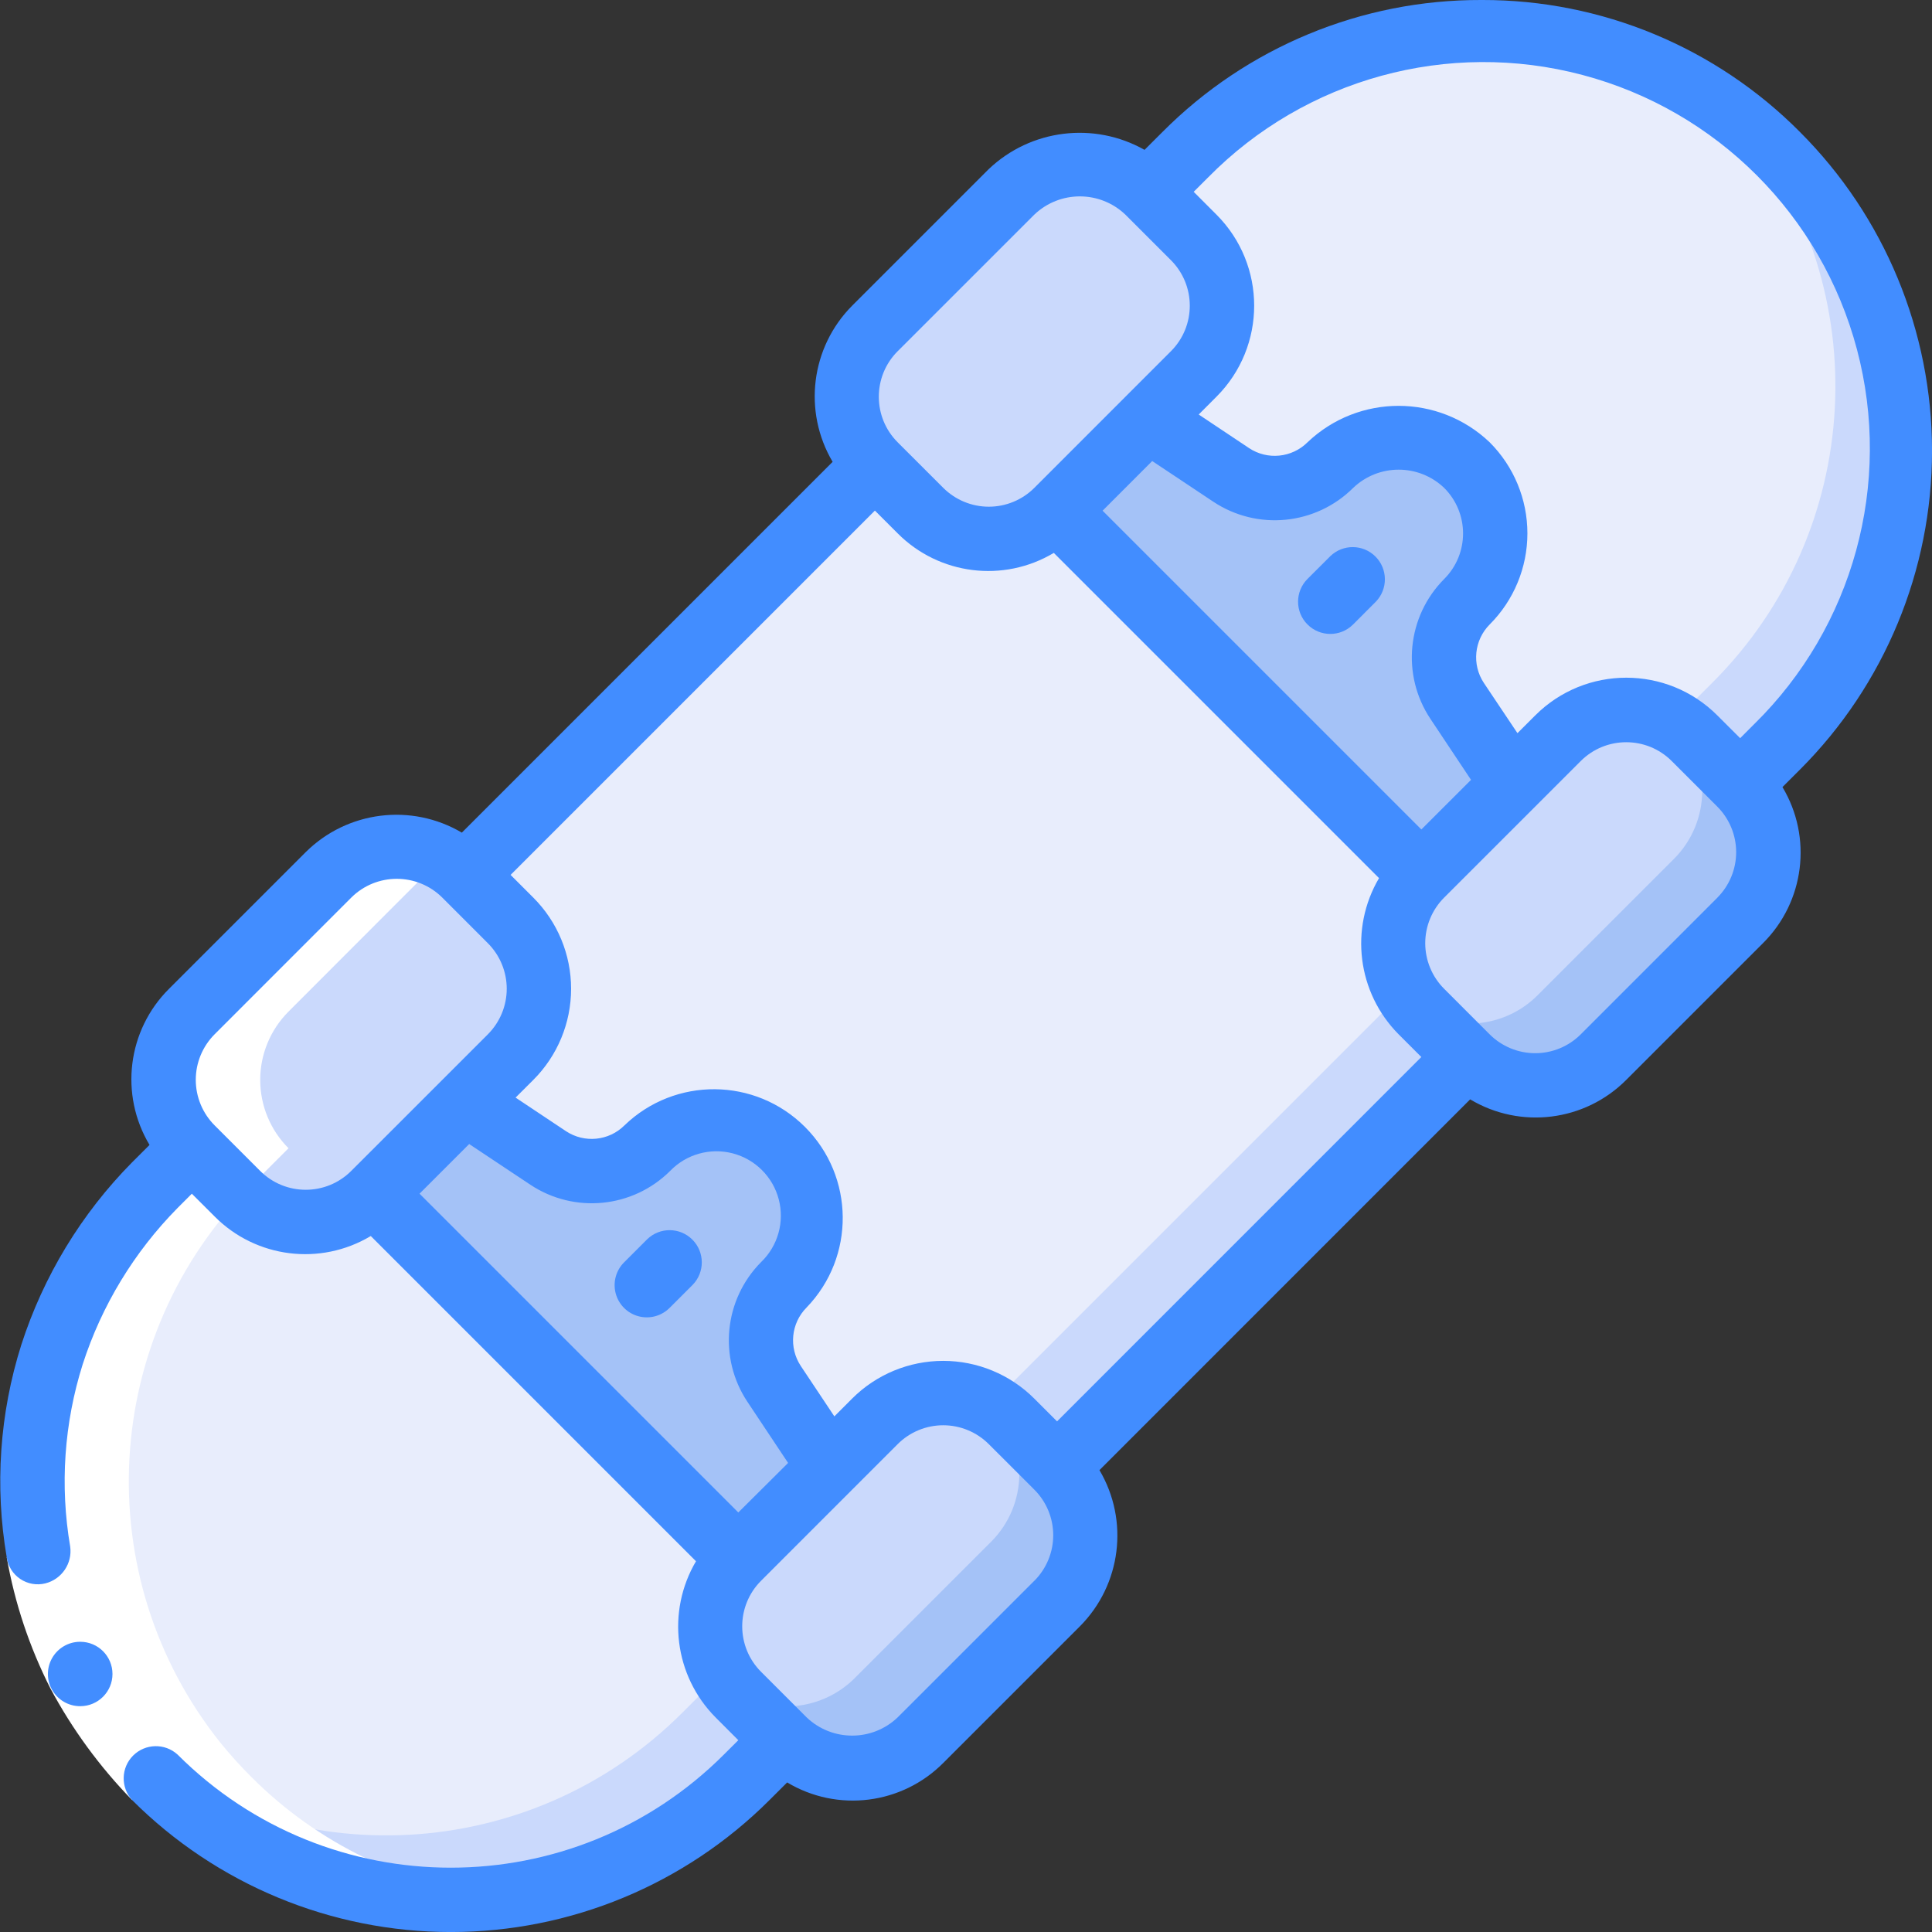
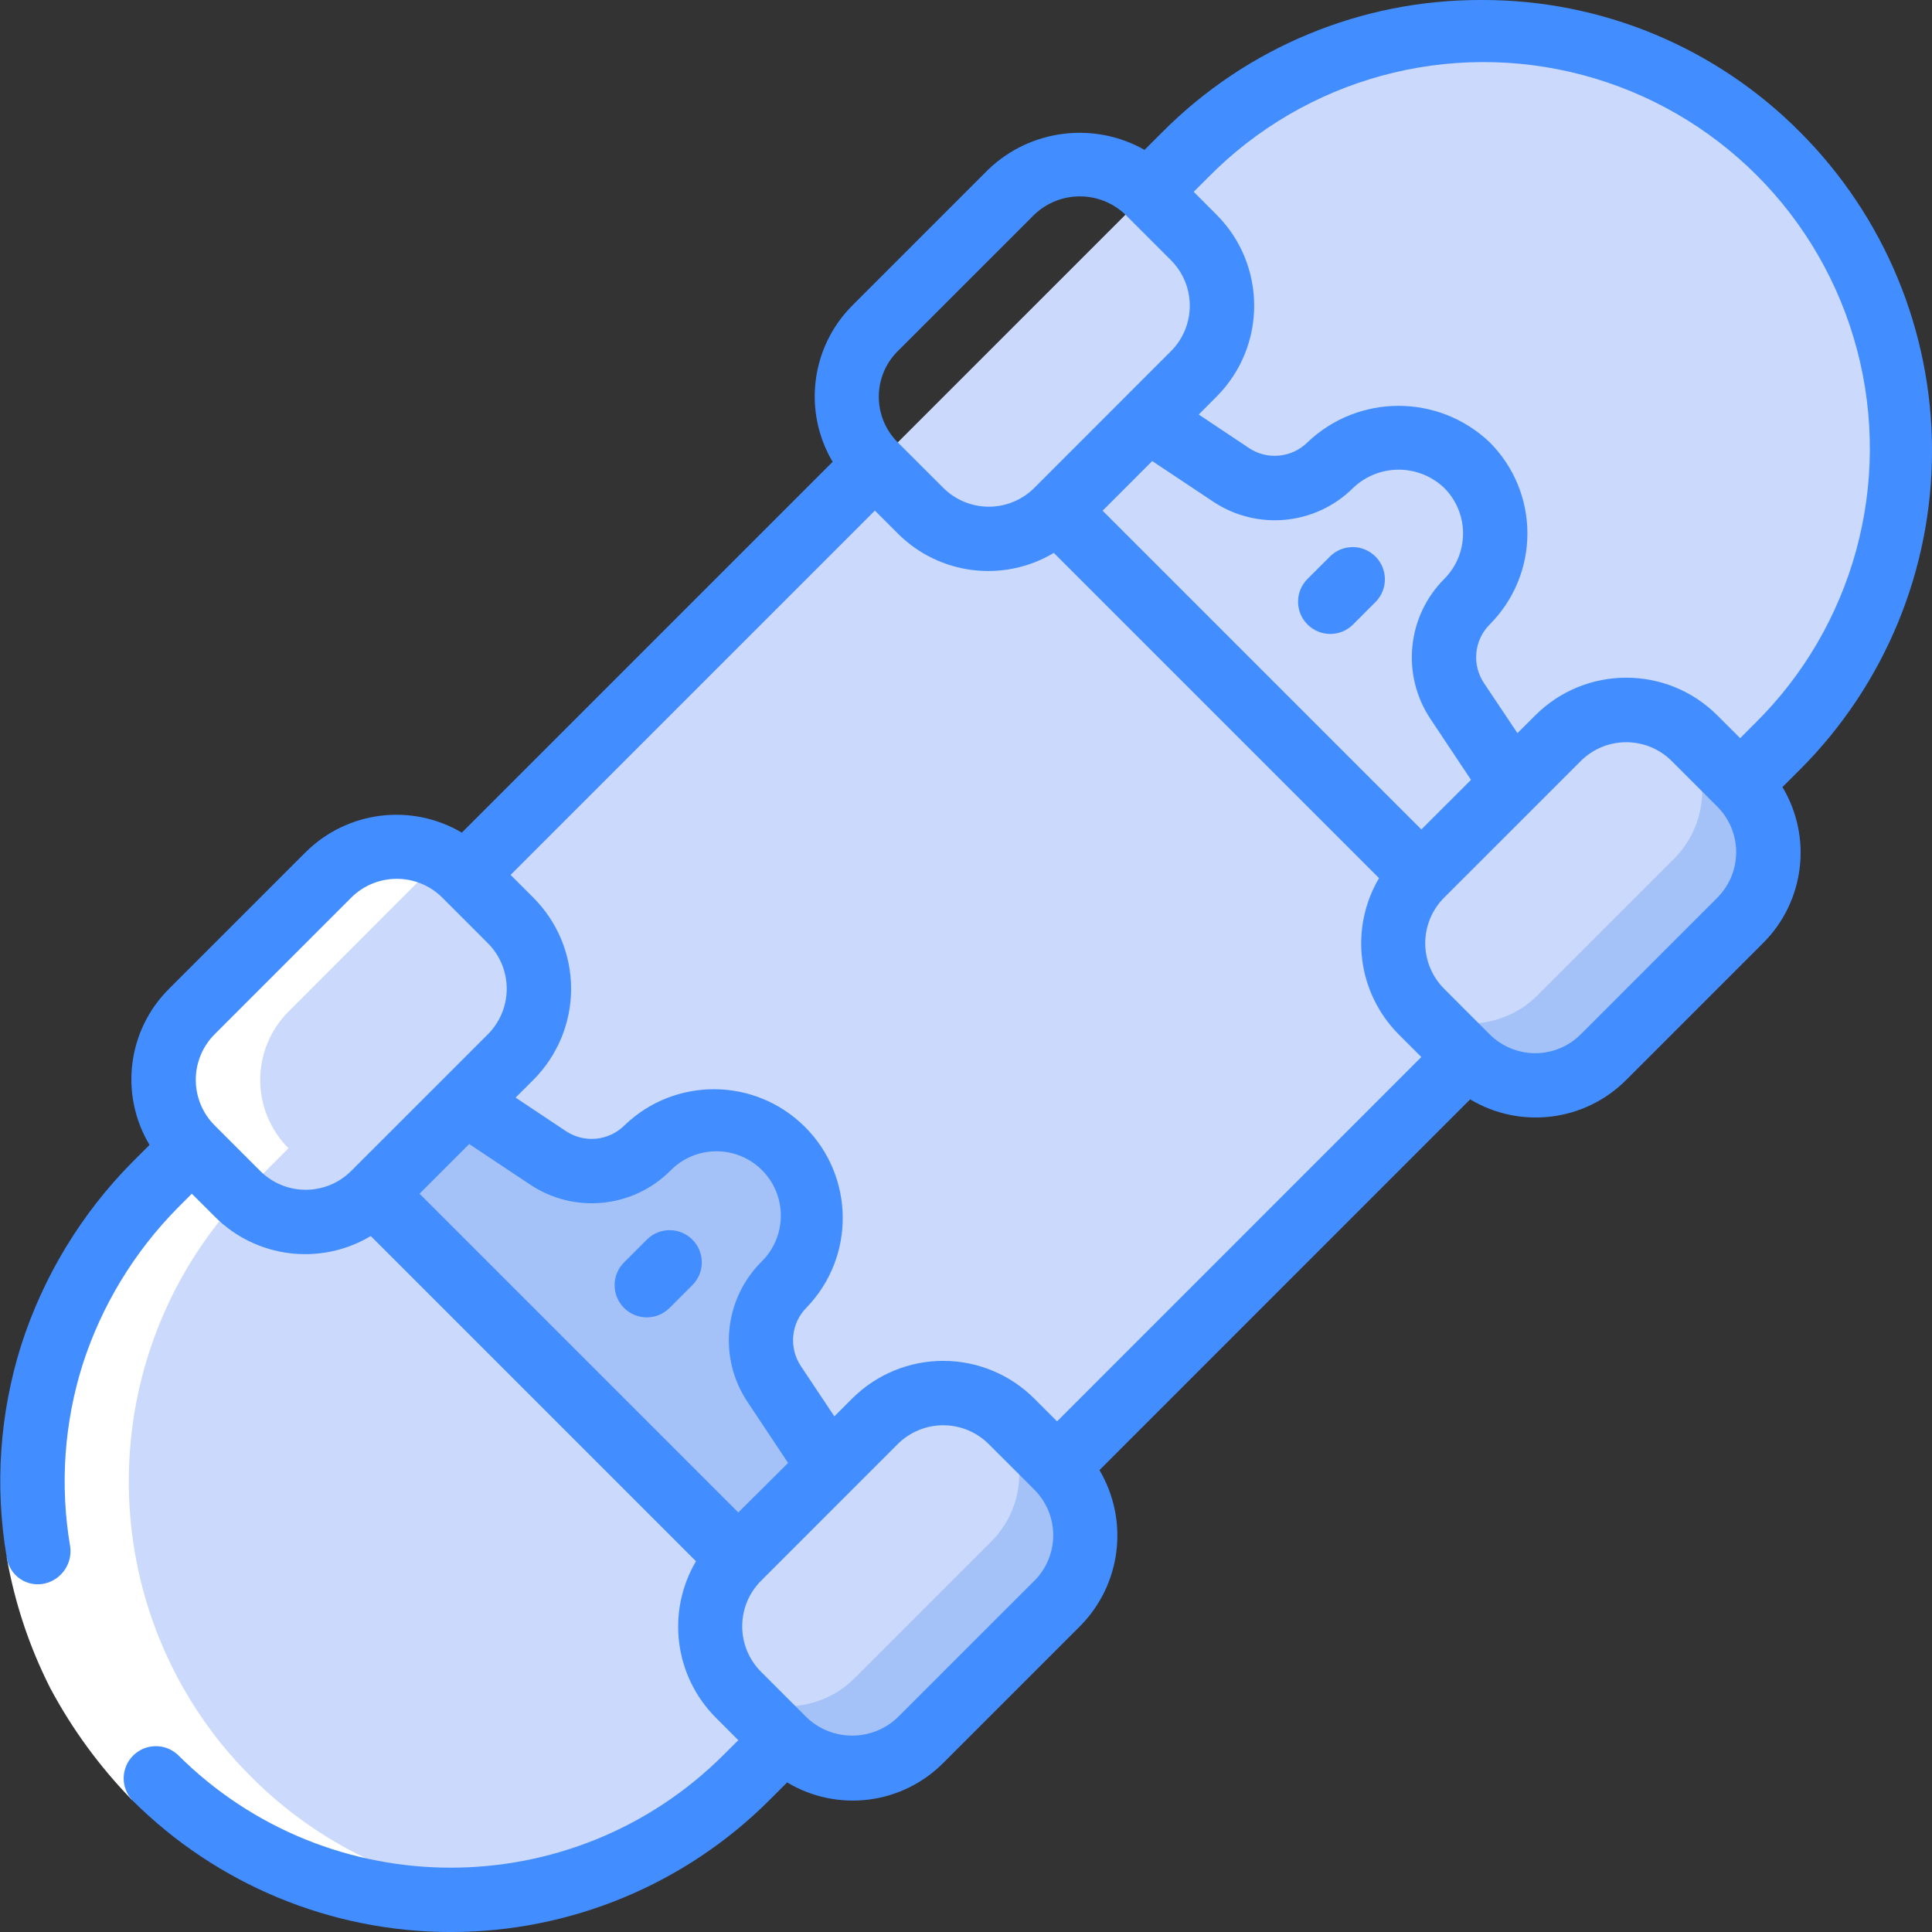
<svg xmlns="http://www.w3.org/2000/svg" height="512" viewBox="0 0 60 60" width="512">
  <rect x="0" y="0" width="60" height="60" fill="#333333" stroke="none" />
  <g id="023---Skateboard" fill="none">
    <g id="Icons" transform="translate(1)">
      <path id="Shape" d="m54.19 23.19-32 32c-5.108 4.88-13.178 4.788-18.173-.207-4.995-4.995-5.087-13.065-.207-18.173 1.4-1.4-7.756 7.754 32-32 5.108-4.88 13.178-4.788 18.173.207 4.995 4.995 5.087 13.065.207 18.173z" fill="#cad9fc" />
-       <path id="Shape" d="m52.19 21.19-32 32c-4.689 4.691-12.157 5.1-17.33.95-4.15-5.173-3.741-12.641.95-17.33 4.286-4.286-12.582 12.58 32-32 4.687-4.694 12.158-5.103 17.33-.95 4.15 5.173 3.741 12.641-.95 17.33z" fill="#e8edfc" />
      <path id="Shape" d="m53.04 28.59-4.24 4.24c-1.171 1.17-3.069 1.17-4.24 0l-1.42-1.42c-1.17-1.171-1.17-3.069 0-4.24l4.24-4.24c1.175-1.169 3.075-1.169 4.25 0l1.41 1.41c1.17 1.175 1.17 3.075 0 4.25z" fill="#a4c2f7" />
-       <rect id="Rectangle-path" fill="#cad9fc" height="12" rx="3" transform="matrix(-.707 -.707 .707 -.707 45.413 40.629)" width="8" x="27.121" y="4.909" />
      <path id="Shape" d="m31.83 49.8-4.24 4.24c-1.175 1.17-3.075 1.17-4.25 0-.52-.462-1.011-.957-1.47-1.48-1.114-1.18-1.087-3.032.06-4.18l4.24-4.24c1.174-1.164 3.066-1.164 4.24 0l1.42 1.42c1.17 1.171 1.17 3.069 0 4.24z" fill="#a4c2f7" />
      <g fill="#cad9fc">
        <path id="Shape" d="m50.99 26.67-4.24 4.24c-.966.967-2.464 1.157-3.64.46-1.142-1.172-1.128-3.044.03-4.2l4.24-4.24c.97-.967 2.471-1.156 3.65-.46 1.129 1.179 1.111 3.043-.04 4.2z" />
-         <path id="Shape" d="m29.78 47.88-4.24 4.24c-.977.972-2.491 1.154-3.67.44-1.114-1.18-1.087-3.032.06-4.18l4.24-4.24c.973-.972 2.484-1.153 3.66-.44 1.121 1.176 1.099 3.031-.05 4.18z" />
+         <path id="Shape" d="m29.78 47.88-4.24 4.24c-.977.972-2.491 1.154-3.67.44-1.114-1.18-1.087-3.032.06-4.18l4.24-4.24c.973-.972 2.484-1.153 3.66-.44 1.121 1.176 1.099 3.031-.05 4.18" />
        <rect id="Rectangle-path" height="12" rx="3" transform="matrix(-.707 -.707 .707 -.707 -5.8 61.841)" width="8" x="5.908" y="26.122" />
      </g>
-       <path id="Shape" d="m43.142 27.172-11.314-11.314 2.829-2.829 2.578 1.719c.967.647 2.255.521 3.079-.3.753-.78 1.869-1.093 2.918-.818 1.049.275 1.868 1.094 2.143 2.143.275 1.049-.038 2.164-.818 2.918-.821.824-.947 2.112-.3 3.079l1.719 2.578z" fill="#a4c2f7" />
      <path id="Shape" d="m21.929 48.385-11.314-11.314 2.829-2.828 2.578 1.719c.968.645 2.256.517 3.079-.305.756-.768 1.866-1.072 2.907-.796s1.855 1.09 2.131 2.132c.276 1.042-.028 2.151-.796 2.907-.821.824-.946 2.112-.3 3.079l1.719 2.578z" fill="#a4c2f7" />
    </g>
    <path id="Shape" d="m14.5 32.9c-2.91-.329-5.622-1.637-7.69-3.71-.335-.333-.652-.683-.95-1.05-4.15-5.173-3.741-12.641.95-17.33l1.15-1.15c-.563-.563-.879-1.326-.879-2.122s.316-1.559.879-2.122l4.24-4.245c.186-.181.395-.337.621-.464-1.172-.685-2.659-.494-3.621.464l-4.242 4.242c-.563.563-.879 1.326-.879 2.122s.316 1.559.879 2.122l-1.148 1.153c-4.691 4.689-5.1 12.157-.95 17.33.298.367.615.717.95 1.05 2.806 2.811 6.746 4.179 10.69 3.71z" fill="#fff" transform="translate(1 26)" />
    <path id="Shape" d="m.209 48.366 1.971-.336c.213 1.213.605 2.389 1.161 3.488.584 1.085 1.315 2.084 2.172 2.969l-1.413 1.413c-1.003-1.03-1.856-2.196-2.534-3.463-.651-1.282-1.109-2.654-1.357-4.071z" fill="#fff" />
    <g fill="#428dff">
-       <path id="Shape" d="m2.493 52.987c-.357.002-.688-.187-.869-.495s-.182-.69-.005-1c.177-.31.506-.503.863-.505h.011c.552 0 1 .448 1 1s-.448 1-1 1z" />
      <path id="Shape" d="m46.031 0h-.031c-3.715-.011-7.28 1.466-9.9 4.1l-.555.554c-1.57-.886-3.535-.643-4.841.6l-4.24 4.24c-1.283 1.29-1.532 3.283-.606 4.849l-11.515 11.515c-1.566-.924-3.558-.675-4.849.606l-4.243 4.243c-1.294 1.285-1.544 3.286-.607 4.85l-.544.543c-1.574 1.593-2.751 3.533-3.438 5.664-.675 2.133-.83 4.395-.453 6.6.038.273.191.518.42.672s.513.204.78.137c.511-.129.843-.621.771-1.143-.323-1.891-.189-3.833.389-5.662.589-1.825 1.598-3.486 2.944-4.851l.445-.445.708.707c1.285 1.293 3.285 1.543 4.849.607l10.1 10.1c-.923 1.566-.674 3.558.607 4.849l.707.708-.446.445c-4.686 4.686-12.284 4.686-16.97 0-.395-.358-1.001-.343-1.379.033-.377.377-.392.983-.034 1.379 2.626 2.626 6.187 4.101 9.9 4.101s7.274-1.475 9.9-4.101l.546-.545c1.564.937 3.565.687 4.85-.607l4.243-4.243c1.283-1.29 1.532-3.283.606-4.849l11.512-11.514c1.564.936 3.564.686 4.849-.606l4.243-4.243c1.294-1.285 1.544-3.286.607-4.85l.544-.543c2.626-2.626 4.101-6.187 4.101-9.9s-1.475-7.274-4.101-9.9c-2.61-2.63-6.164-4.107-9.869-4.1zm-18.153 10.908 4.243-4.242c.792-.756 2.037-.756 2.829 0l1.414 1.414c.781.781.781 2.047 0 2.828l-1.413 1.413-2.828 2.829c-.375.375-.884.586-1.415.586s-1.039-.211-1.415-.586l-1.415-1.414c-.781-.781-.781-2.047-.001-2.828zm16.541 11.411 1.265 1.9-1.542 1.541-9.9-9.9 1.541-1.542 1.9 1.265c1.365.905 3.179.725 4.34-.43.791-.756 2.037-.756 2.828 0 .781.781.781 2.047 0 2.828-1.155 1.16-1.336 2.973-.432 4.338zm-33.511 14.045c-.781.781-2.047.781-2.828 0l-1.414-1.414c-.375-.375-.586-.884-.586-1.415s.211-1.039.586-1.415l4.242-4.243c.782-.779 2.047-.779 2.829 0l1.414 1.415c.375.375.586.884.586 1.415s-.211 1.039-.586 1.415l-1.414 1.414zm12.021 10.607-9.9-9.9 1.542-1.542 1.9 1.264c1.365.906 3.18.727 4.341-.429.502-.52 1.246-.728 1.945-.545.699.183 1.245.729 1.428 1.428.183.699-.025 1.443-.545 1.945-1.156 1.161-1.336 2.976-.429 4.341l1.264 1.9zm9.193 2.121-4.243 4.242c-.792.756-2.037.756-2.829 0l-1.414-1.414c-.781-.781-.781-2.047 0-2.828l2.828-2.829 1.414-1.414c.375-.375.884-.586 1.415-.586s1.039.211 1.415.586l1.415 1.414c.375.375.586.884.586 1.415s-.211 1.039-.586 1.415zm.706-4.95-.707-.707c-.75-.75-1.768-1.172-2.829-1.172s-2.078.421-2.829 1.172l-.551.552-1.042-1.564c-.379-.571-.305-1.331.179-1.817 1.516-1.57 1.494-4.064-.049-5.607s-4.038-1.565-5.607-.049c-.486.484-1.246.558-1.817.179l-1.564-1.042.552-.551c.75-.75 1.172-1.768 1.172-2.829s-.421-2.078-1.172-2.829l-.707-.707 11.314-11.314.707.707c1.285 1.291 3.285 1.542 4.849.607l10.1 10.1c-.923 1.566-.674 3.558.607 4.849l.707.707zm20.506-16.263-4.242 4.243c-.375.375-.884.586-1.415.586s-1.039-.211-1.415-.586l-1.414-1.415c-.375-.375-.586-.884-.586-1.415s.211-1.039.586-1.415l2.829-2.828 1.413-1.413c.781-.781 2.047-.781 2.828 0l1.414 1.414c.375.375.586.884.586 1.415s-.211 1.039-.586 1.415zm1.153-5.4-.445.446-.708-.707c-1.562-1.562-4.094-1.562-5.656 0l-.552.551-1.043-1.559c-.379-.571-.303-1.33.18-1.816.75-.75 1.172-1.768 1.172-2.829s-.421-2.078-1.172-2.829c-1.584-1.509-4.073-1.509-5.657 0-.486.483-1.245.559-1.816.18l-1.563-1.043.551-.552c1.562-1.562 1.562-4.094 0-5.656l-.707-.708.446-.445c3.023-3.073 7.462-4.288 11.628-3.184 4.167 1.104 7.421 4.359 8.525 8.525 1.104 4.167-.111 8.605-3.184 11.628z" />
      <path id="Shape" d="m41.314 17.272-.708.707c-.391.391-.391 1.024 0 1.415.391.391 1.024.391 1.415 0l.707-.708c.379-.392.374-1.016-.012-1.402s-1.009-.391-1.402-.012z" />
      <path id="Shape" d="m20.1 38.485-.707.707c-.26.251-.364.623-.273.973.092.35.365.623.714.714.35.092.721-.013.973-.273l.707-.707c.379-.392.374-1.016-.012-1.402s-1.009-.391-1.402-.012z" />
    </g>
  </g>
</svg>